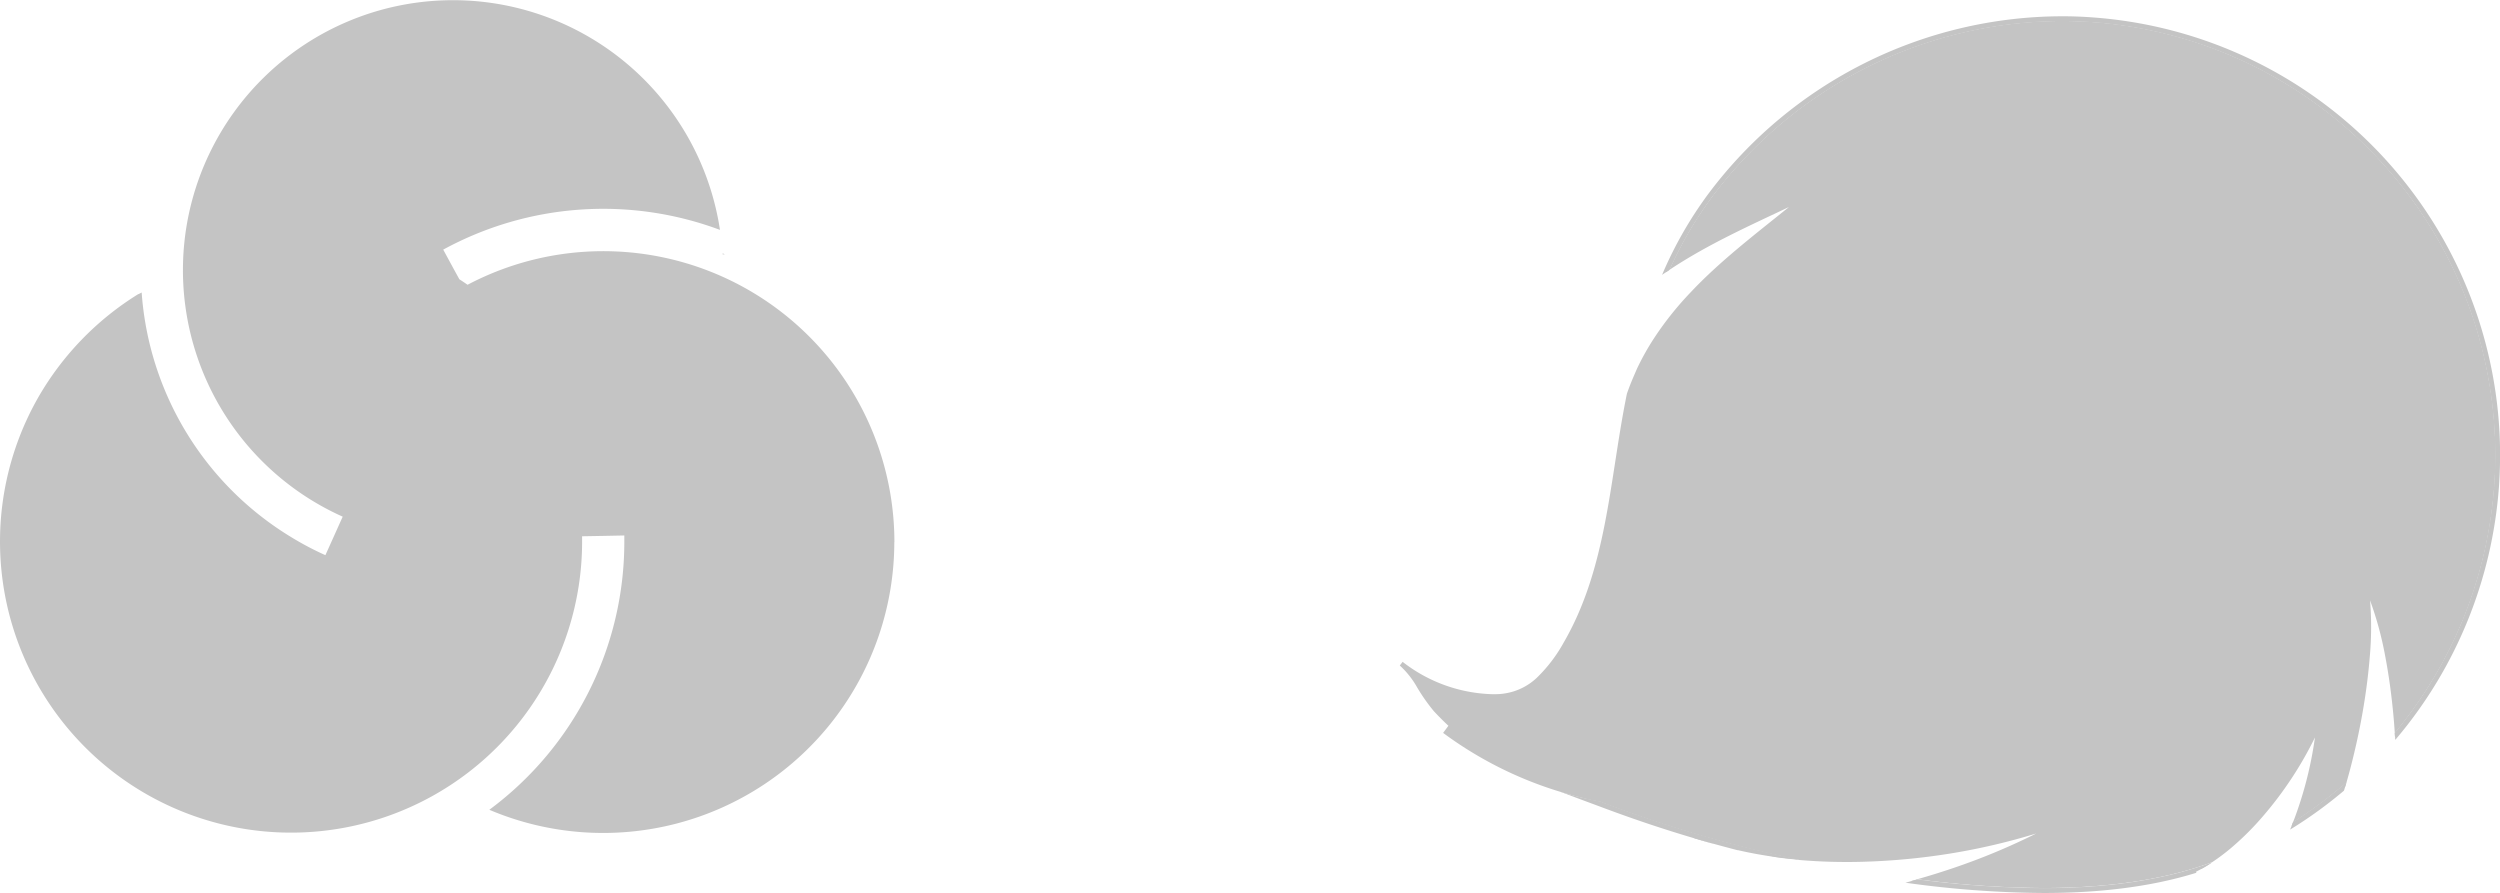
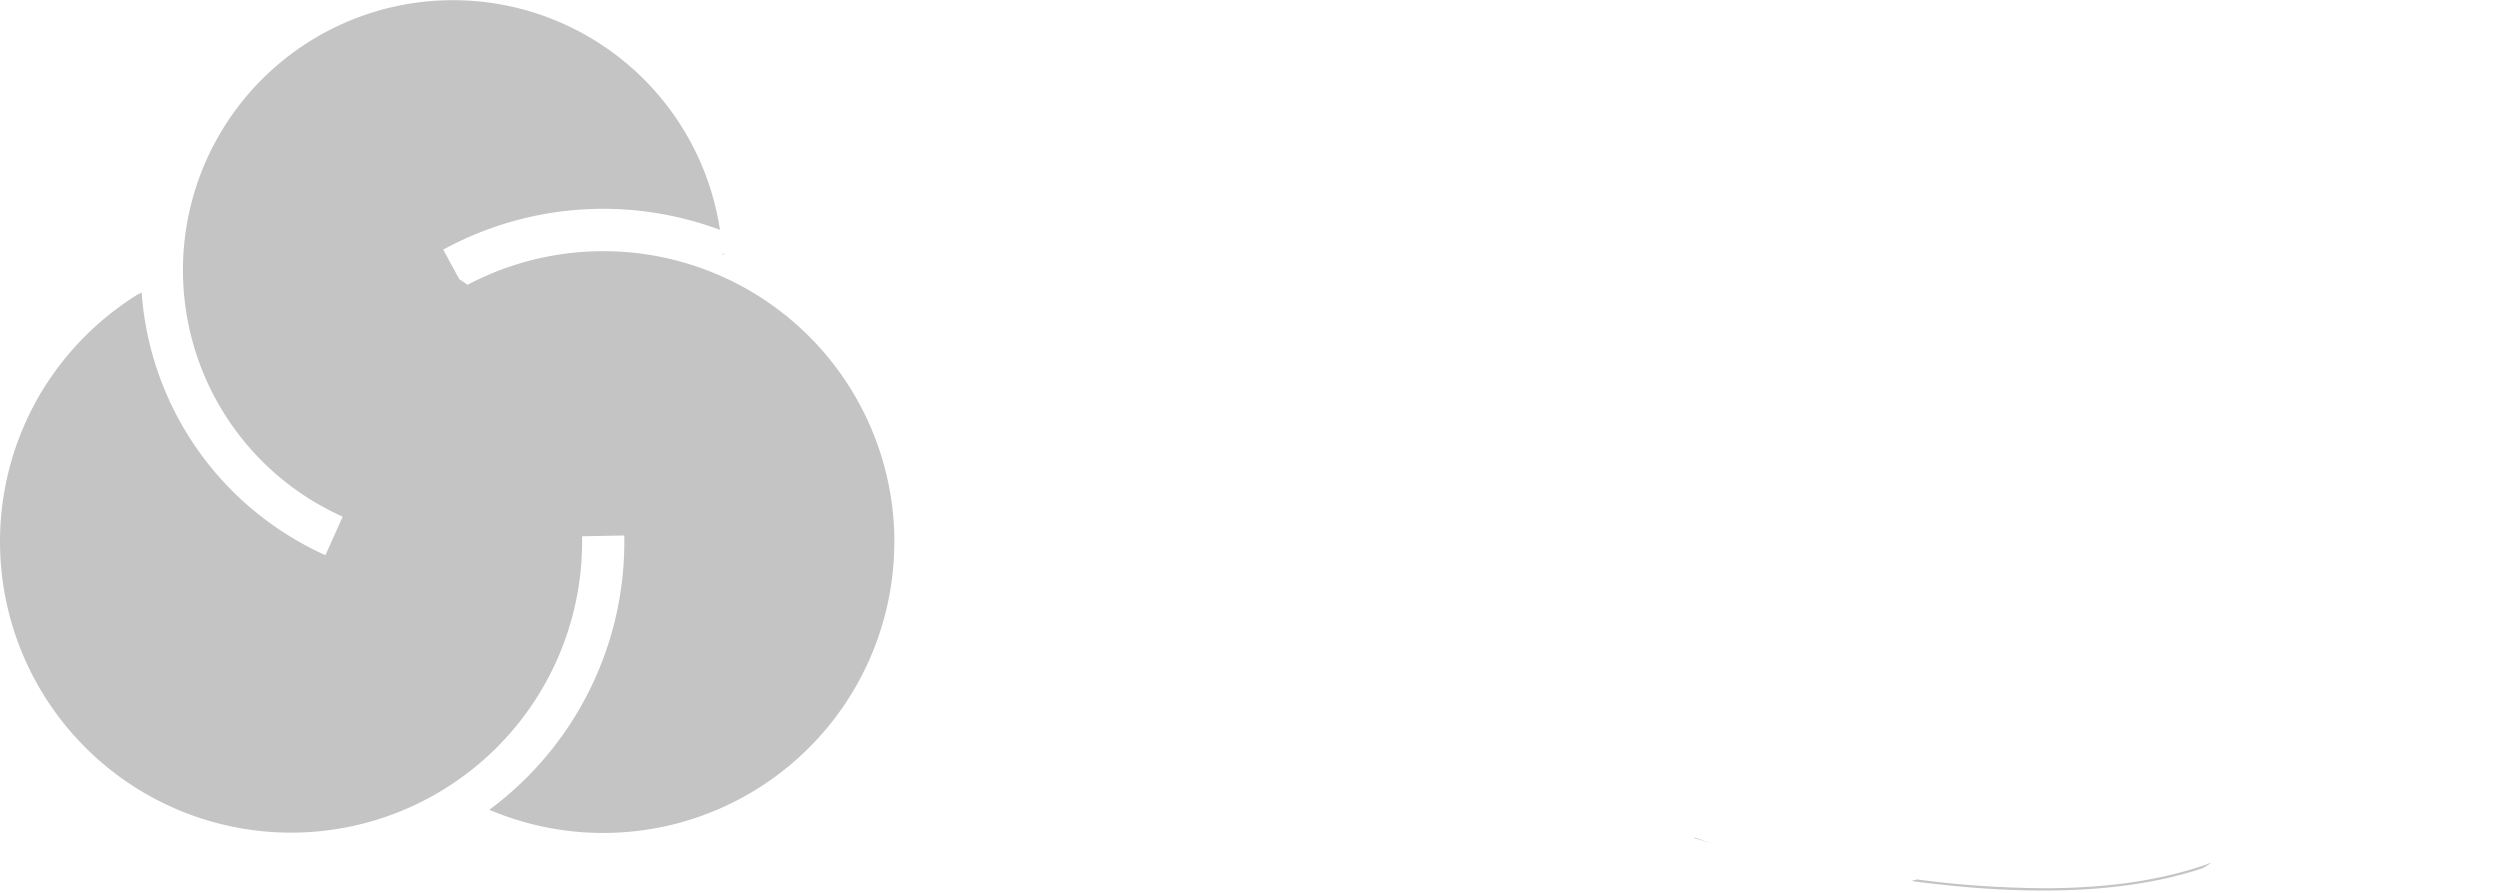
<svg xmlns="http://www.w3.org/2000/svg" width="188.02mm" height="67.16mm" viewBox="0 0 532.98 190.38">
  <defs>
    <style>.cls-1{fill:#c4c4c4;}</style>
  </defs>
  <title>Asset 2</title>
  <g id="Layer_2" data-name="Layer 2">
    <g id="Layer_1-2" data-name="Layer 1">
-       <path class="cls-1" d="M154.06,54.24a1.64,1.64,0,0,0,0-.22l.47.19Z" />
+       <path class="cls-1" d="M154.06,54.24a1.64,1.64,0,0,0,0-.22l.47.19" />
      <path class="cls-1" d="M190.66,115.53a62.07,62.07,0,0,1-86.34,57.11,71.07,71.07,0,0,0,28.78-57.11c0-.46,0-.91,0-1.37l-4.5.09-4.5.08c0,.4,0,.8,0,1.2a62.05,62.05,0,1,1-116-30.72A62.49,62.49,0,0,1,29.48,62.7l.07,0,.65-.34a66.51,66.51,0,0,0,31.86,52.14,64.5,64.5,0,0,0,7.31,3.86l1.85-4.11,1.84-4.1A57.59,57.59,0,0,1,39,57.56c0-1.53.06-3.05.18-4.55a57.57,57.57,0,0,1,114.31-4,71.21,71.21,0,0,0-59,4.21l2.17,4,1.27,2.32c.59.38,1.18.77,1.75,1.17a62.06,62.06,0,0,1,91,54.9Z" />
-       <path class="cls-1" d="M532,96.94q0,3.42-.25,6.88a92.85,92.85,0,0,1-21.2,52.48c-.09-1.44-.2-2.86-.34-4.29-.39-4.11-.95-8.19-1.72-12.23A72.69,72.69,0,0,0,505.28,128a70.69,70.69,0,0,1-.06,12c-.32,4-.84,7.91-1.52,11.81s-1.52,7.76-2.5,11.54c-.3,1.17-.62,2.33-.95,3.48a92.73,92.73,0,0,1-11.4,8.5,81.17,81.17,0,0,0,4.68-18.11A78.61,78.61,0,0,1,482.46,174a60.39,60.39,0,0,1-6.85,6.82,43.73,43.73,0,0,1-4,3h0c-10.81,4-23.25,5.5-35.92,5.5a214.48,214.48,0,0,1-26.95-1.87c2.59-.73,5.16-1.53,7.69-2.39a138.79,138.79,0,0,0,17.69-7.37A137.23,137.23,0,0,1,415.58,182a141.81,141.81,0,0,1-18.65,1.73,119.65,119.65,0,0,1-13.28-.38h0a277.92,277.92,0,0,1-41-11.85l-1.51-.56h0c-1.18-.23-2.35-.49-3.52-.77h0c-1.7-.41-3.4-.87-5.07-1.39h0a81.89,81.89,0,0,1-24.89-12.53l1.13-1.52q-1.62-1.51-3.12-3.13a39.39,39.39,0,0,1-3.61-5.16,18.53,18.53,0,0,0-3.64-4.56l.31-.39h0l.3-.39A32.51,32.51,0,0,0,318.18,148c.76,0,1.51,0,2.25-.11a12.75,12.75,0,0,0,7.56-3.74,31.81,31.81,0,0,0,5.37-7.15c9.12-15.7,9.76-34.08,13.21-51.69.09-.48.19-1,.29-1.42.35-1,.73-2,1.15-3h0c.33-.78.67-1.55,1-2.32a55.09,55.09,0,0,1,3.23-5.86,68.34,68.34,0,0,1,8.19-10.39C366.65,55.7,374.13,50,381.4,44.13c-8.42,4-17,7.82-25.09,13.14l-.42.28a82.66,82.66,0,0,1,9.16-15.68,93.39,93.39,0,0,1,74.5-37.4q3.31,0,6.63.24A92.59,92.59,0,0,1,532,96.94Z" />
-       <path class="cls-1" d="M383.64,183.31c-1.62-.14-3.22-.31-4.82-.53h0a280.61,280.61,0,0,1-36.32-10.85l-4.87-1.81c1.17.28,2.34.54,3.52.77h0l1.51.56A277.92,277.92,0,0,0,383.64,183.31Z" />
      <path class="cls-1" d="M471.54,183.88c-.66.44-1.33.86-2,1.23l0,0c-18.62,6.21-41.47,5.44-62.07,2.72l1.23-.34h0a214.48,214.48,0,0,0,26.95,1.87C448.29,189.38,460.73,187.89,471.54,183.88Z" />
-       <path class="cls-1" d="M500.25,166.8l-.27.89a92.87,92.87,0,0,1-11.43,8.38l.3-.77A92.73,92.73,0,0,0,500.25,166.8Z" />
-       <path class="cls-1" d="M532.23,103.85a93.34,93.34,0,0,1-21.57,53.09l-.08.09c0-.25,0-.49-.05-.73a92.85,92.85,0,0,0,21.2-52.48q.25-3.46.25-6.88a92.59,92.59,0,0,0-85.8-92.23q-3.31-.24-6.63-.24a93.39,93.39,0,0,0-74.5,37.4,82.66,82.66,0,0,0-9.16,15.68l-.77.51a82.78,82.78,0,0,1,9.52-16.48,93.09,93.09,0,0,1,167.59,62.27Z" />
-       <path class="cls-1" d="M488.85,175.3l-.3.77-.32.8a93.55,93.55,0,0,0,11.48-8.3c.1-.29.18-.58.27-.88l.27-.89A92.73,92.73,0,0,1,488.85,175.3ZM446.25,3.72q-3.36-.26-6.7-.25a94.4,94.4,0,0,0-75.31,37.81,84.23,84.23,0,0,0-9.9,17.32l.78-.53h0l.77-.51a82.66,82.66,0,0,1,9.16-15.68,93.39,93.39,0,0,1,74.5-37.4q3.31,0,6.63.24A92.59,92.59,0,0,1,532,96.94q0,3.42-.25,6.88a92.85,92.85,0,0,1-21.2,52.48c0,.24,0,.48.05.73s0,.46.05.7c.15-.16.28-.31.41-.47a93.85,93.85,0,0,0,21.69-53.37q.25-3.49.25-7A93.57,93.57,0,0,0,446.25,3.72ZM342.65,171.46l-1.51-.56h0c-1.18-.23-2.35-.49-3.52-.77h0c-1.7-.41-3.4-.87-5.07-1.39,3.28,1.28,6.58,2.48,9.79,3.68q9.36,3.49,18.94,6.32c1.28.39,2.58.76,3.87,1.12l.06,0c1.74.48,3.47.94,5.22,1.4l.13,0c2.63.61,5.32,1.09,8,1.46l.23,0h0c1.6.22,3.2.39,4.82.53A277.92,277.92,0,0,1,342.65,171.46Zm93,17.92a214.48,214.48,0,0,1-26.95-1.87h0l-1.23.34h0l-1.24.34a221.09,221.09,0,0,0,29.44,2.19c11.35,0,22.54-1.18,32.61-4.32l-.14-.18,1.41-.75,0,0c.68-.37,1.35-.79,2-1.23C460.73,187.89,448.29,189.38,435.62,189.38Z" />
      <path class="cls-1" d="M361.29,178.54c1.25.47,2.53.9,3.82,1.3-1.29-.36-2.59-.73-3.87-1.12Z" />
    </g>
  </g>
</svg>